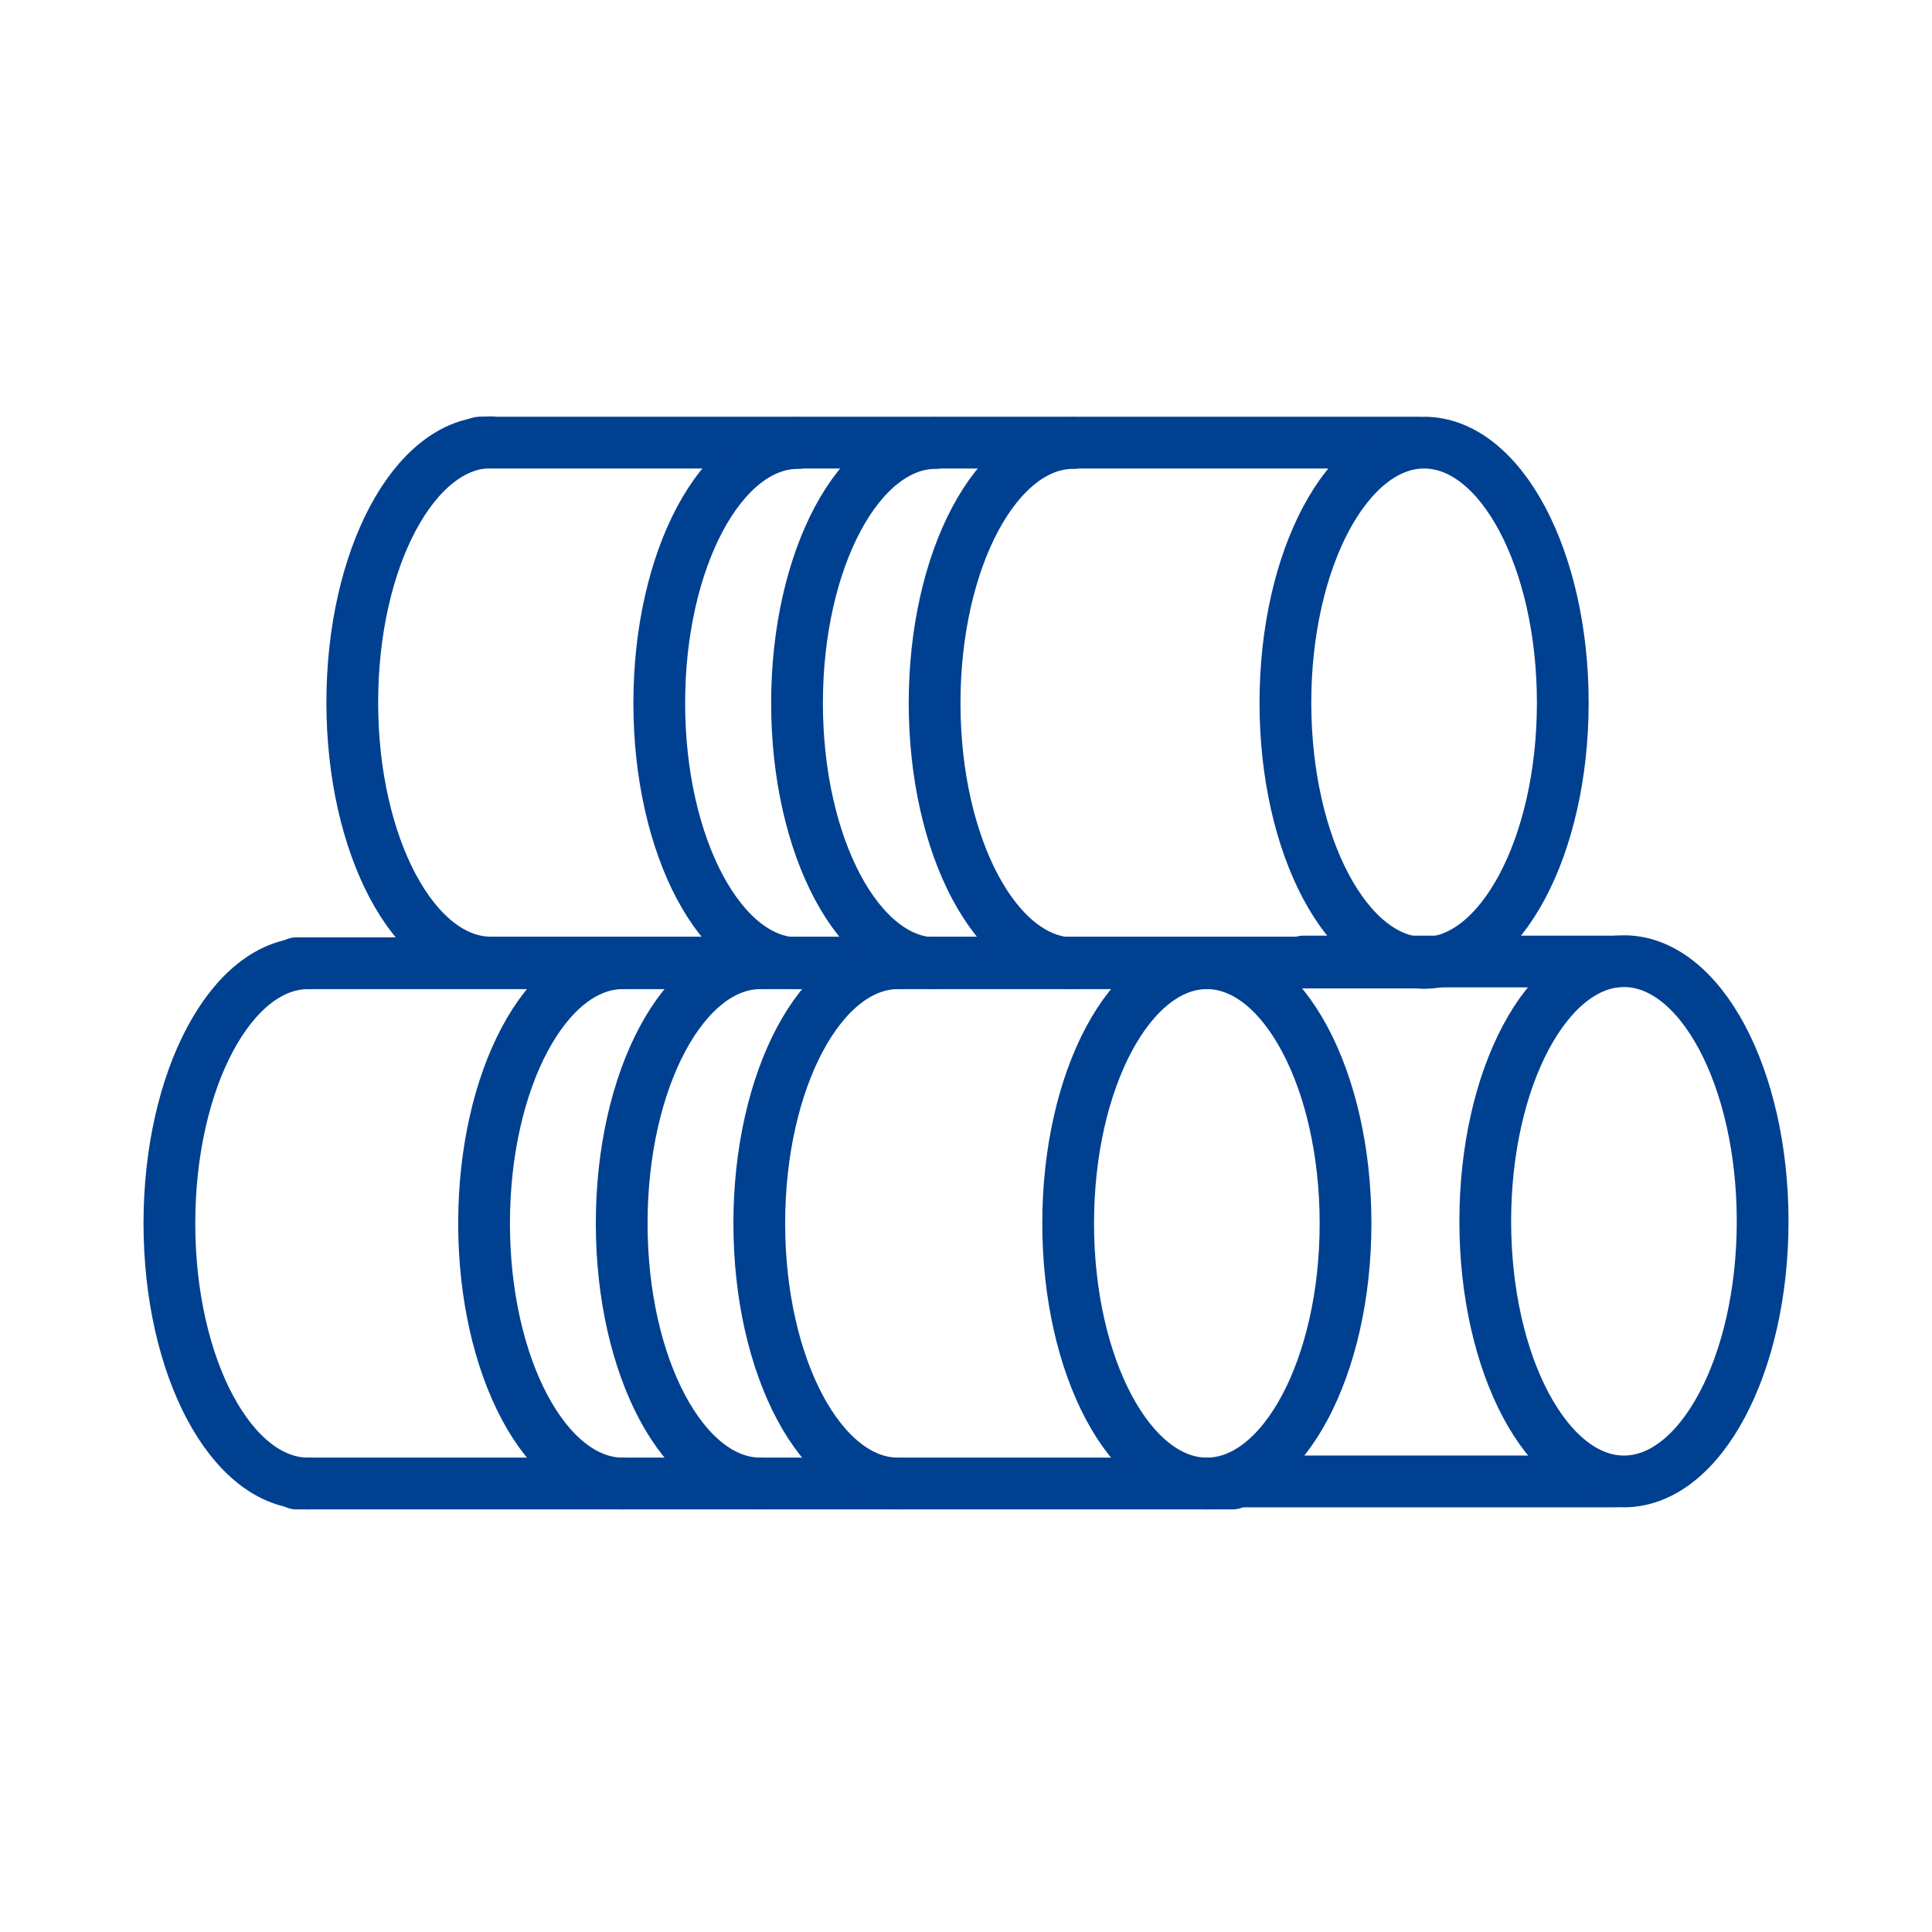
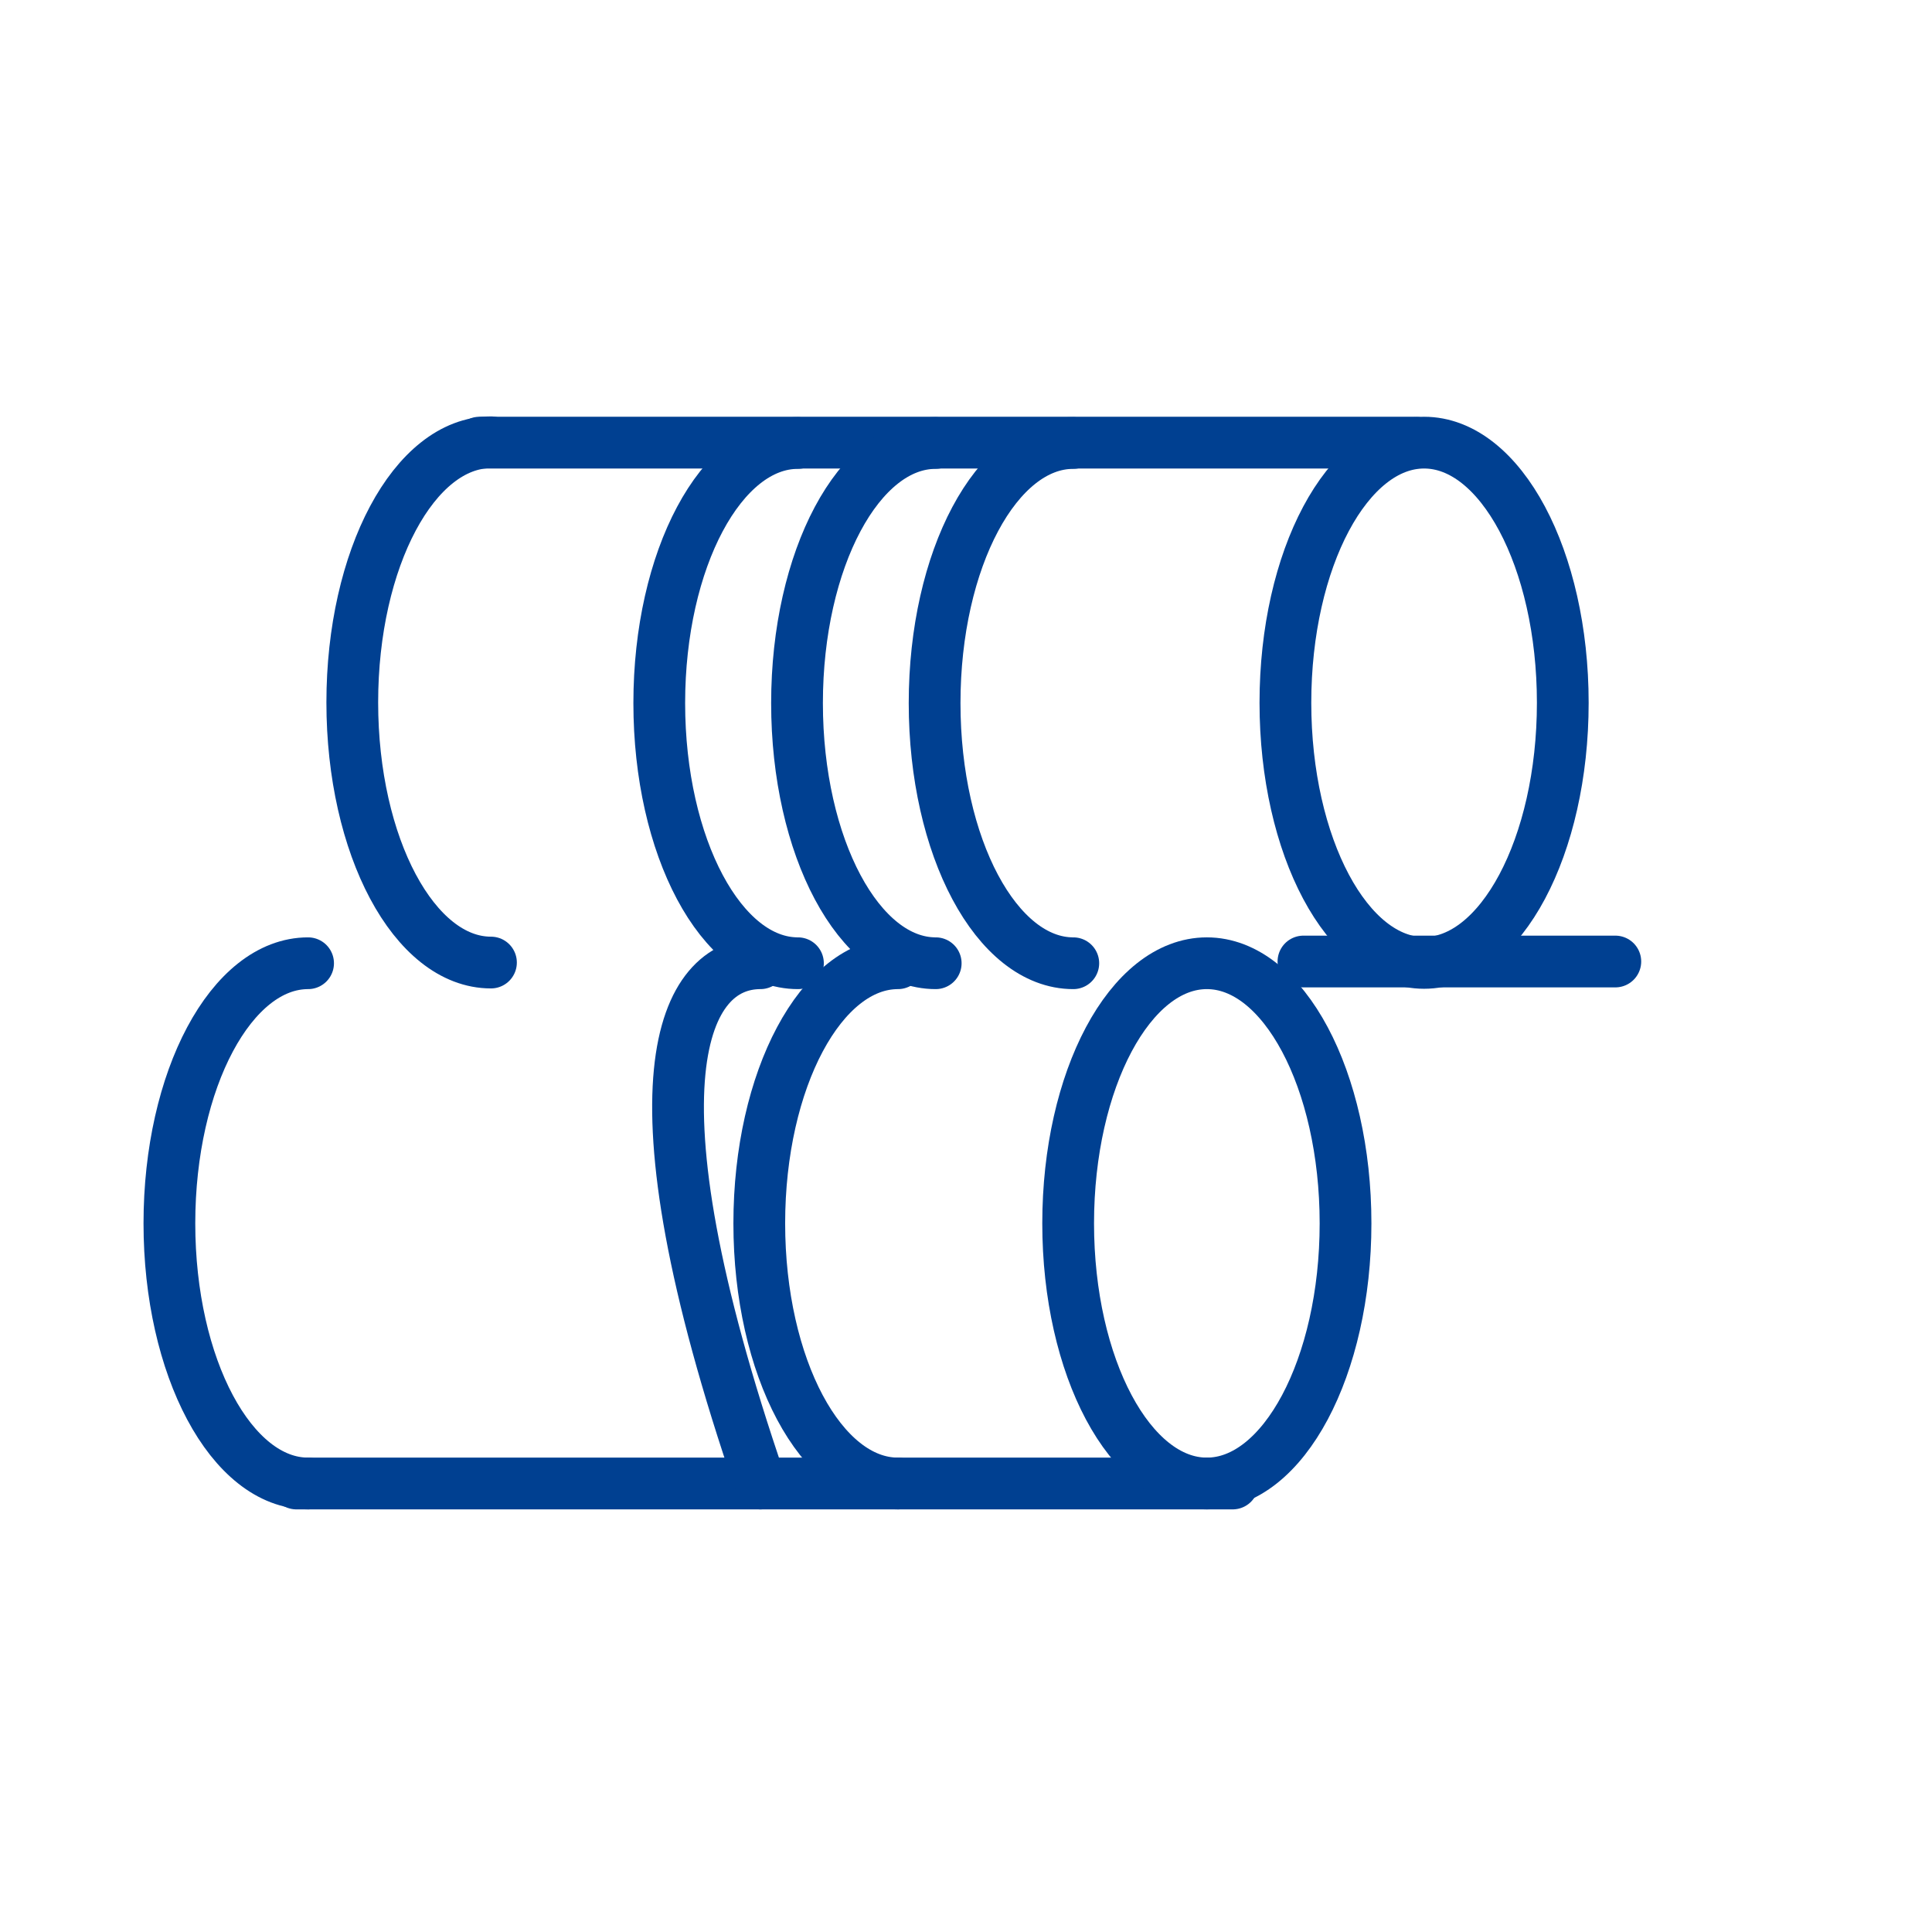
<svg xmlns="http://www.w3.org/2000/svg" width="56" height="56" viewBox="0 0 56 56" fill="none">
  <g clip-path="url(#clip0_119_11108)">
-     <path d="M8.59 27.92H35.73" stroke="#004091" stroke-width="1.5" stroke-linecap="round" stroke-linejoin="round" />
    <path d="M35.73 43H8.59" stroke="#004091" stroke-width="1.5" stroke-linecap="round" stroke-linejoin="round" />
    <path d="M8.93 43C6.71 43 4.91 39.63 4.91 35.46C4.91 31.29 6.71 27.92 8.93 27.92" stroke="#004091" stroke-width="1.5" stroke-linecap="round" stroke-linejoin="round" />
-     <path d="M18.051 43C15.831 43 14.031 39.63 14.031 35.46C14.031 31.29 15.831 27.92 18.051 27.92" stroke="#004091" stroke-width="1.5" stroke-linecap="round" stroke-linejoin="round" />
-     <path d="M22.04 43C19.82 43 18.02 39.63 18.02 35.46C18.02 31.29 19.82 27.92 22.04 27.92" stroke="#004091" stroke-width="1.5" stroke-linecap="round" stroke-linejoin="round" />
+     <path d="M22.04 43C18.02 31.29 19.82 27.92 22.04 27.92" stroke="#004091" stroke-width="1.5" stroke-linecap="round" stroke-linejoin="round" />
    <path d="M26.028 43C23.808 43 22.008 39.63 22.008 35.46C22.008 31.29 23.808 27.92 26.028 27.92" stroke="#004091" stroke-width="1.5" stroke-linecap="round" stroke-linejoin="round" />
    <path d="M34.981 43C37.201 43 39.001 39.624 39.001 35.46C39.001 31.296 37.201 27.92 34.981 27.92C32.761 27.92 30.961 31.296 30.961 35.46C30.961 39.624 32.761 43 34.981 43Z" stroke="#004091" stroke-width="1.5" stroke-linecap="round" stroke-linejoin="round" />
-     <path d="M41.028 27.9H13.898" stroke="#004091" stroke-width="1.5" stroke-linecap="round" stroke-linejoin="round" />
    <path d="M13.898 12.83H41.028" stroke="#004091" stroke-width="1.5" stroke-linecap="round" stroke-linejoin="round" />
    <path d="M14.231 27.9C12.011 27.9 10.211 24.53 10.211 20.36C10.211 16.19 12.011 12.82 14.231 12.82" stroke="#004091" stroke-width="1.5" stroke-linecap="round" stroke-linejoin="round" />
    <path d="M41.278 27.91C43.498 27.91 45.298 24.534 45.298 20.37C45.298 16.206 43.498 12.83 41.278 12.83C39.058 12.83 37.258 16.206 37.258 20.37C37.258 24.534 39.058 27.91 41.278 27.91Z" stroke="#004091" stroke-width="1.5" stroke-linecap="round" stroke-linejoin="round" />
-     <path d="M46.819 42.94H35.77" stroke="#004091" stroke-width="1.5" stroke-linecap="round" stroke-linejoin="round" />
    <path d="M37.781 27.87H46.821" stroke="#004091" stroke-width="1.5" stroke-linecap="round" stroke-linejoin="round" />
-     <path d="M47.071 42.94C49.291 42.94 51.091 39.564 51.091 35.4C51.091 31.236 49.291 27.86 47.071 27.86C44.851 27.86 43.051 31.236 43.051 35.4C43.051 39.564 44.851 42.94 47.071 42.94Z" stroke="#004091" stroke-width="1.5" stroke-linecap="round" stroke-linejoin="round" />
    <path d="M23.129 27.92C20.909 27.92 19.109 24.55 19.109 20.38C19.109 16.21 20.909 12.84 23.129 12.84" stroke="#004091" stroke-width="1.5" stroke-linecap="round" stroke-linejoin="round" />
    <path d="M27.122 27.92C24.902 27.92 23.102 24.55 23.102 20.38C23.102 16.21 24.902 12.84 27.122 12.84" stroke="#004091" stroke-width="1.5" stroke-linecap="round" stroke-linejoin="round" />
    <path d="M31.11 27.92C28.89 27.92 27.09 24.55 27.09 20.38C27.09 16.21 28.89 12.84 31.11 12.84" stroke="#004091" stroke-width="1.5" stroke-linecap="round" stroke-linejoin="round" />
  </g>
  <defs>
    <clipPath id="clip0_119_11108">
      <rect width="56" height="56" fill="white" />
    </clipPath>
  </defs>
</svg>